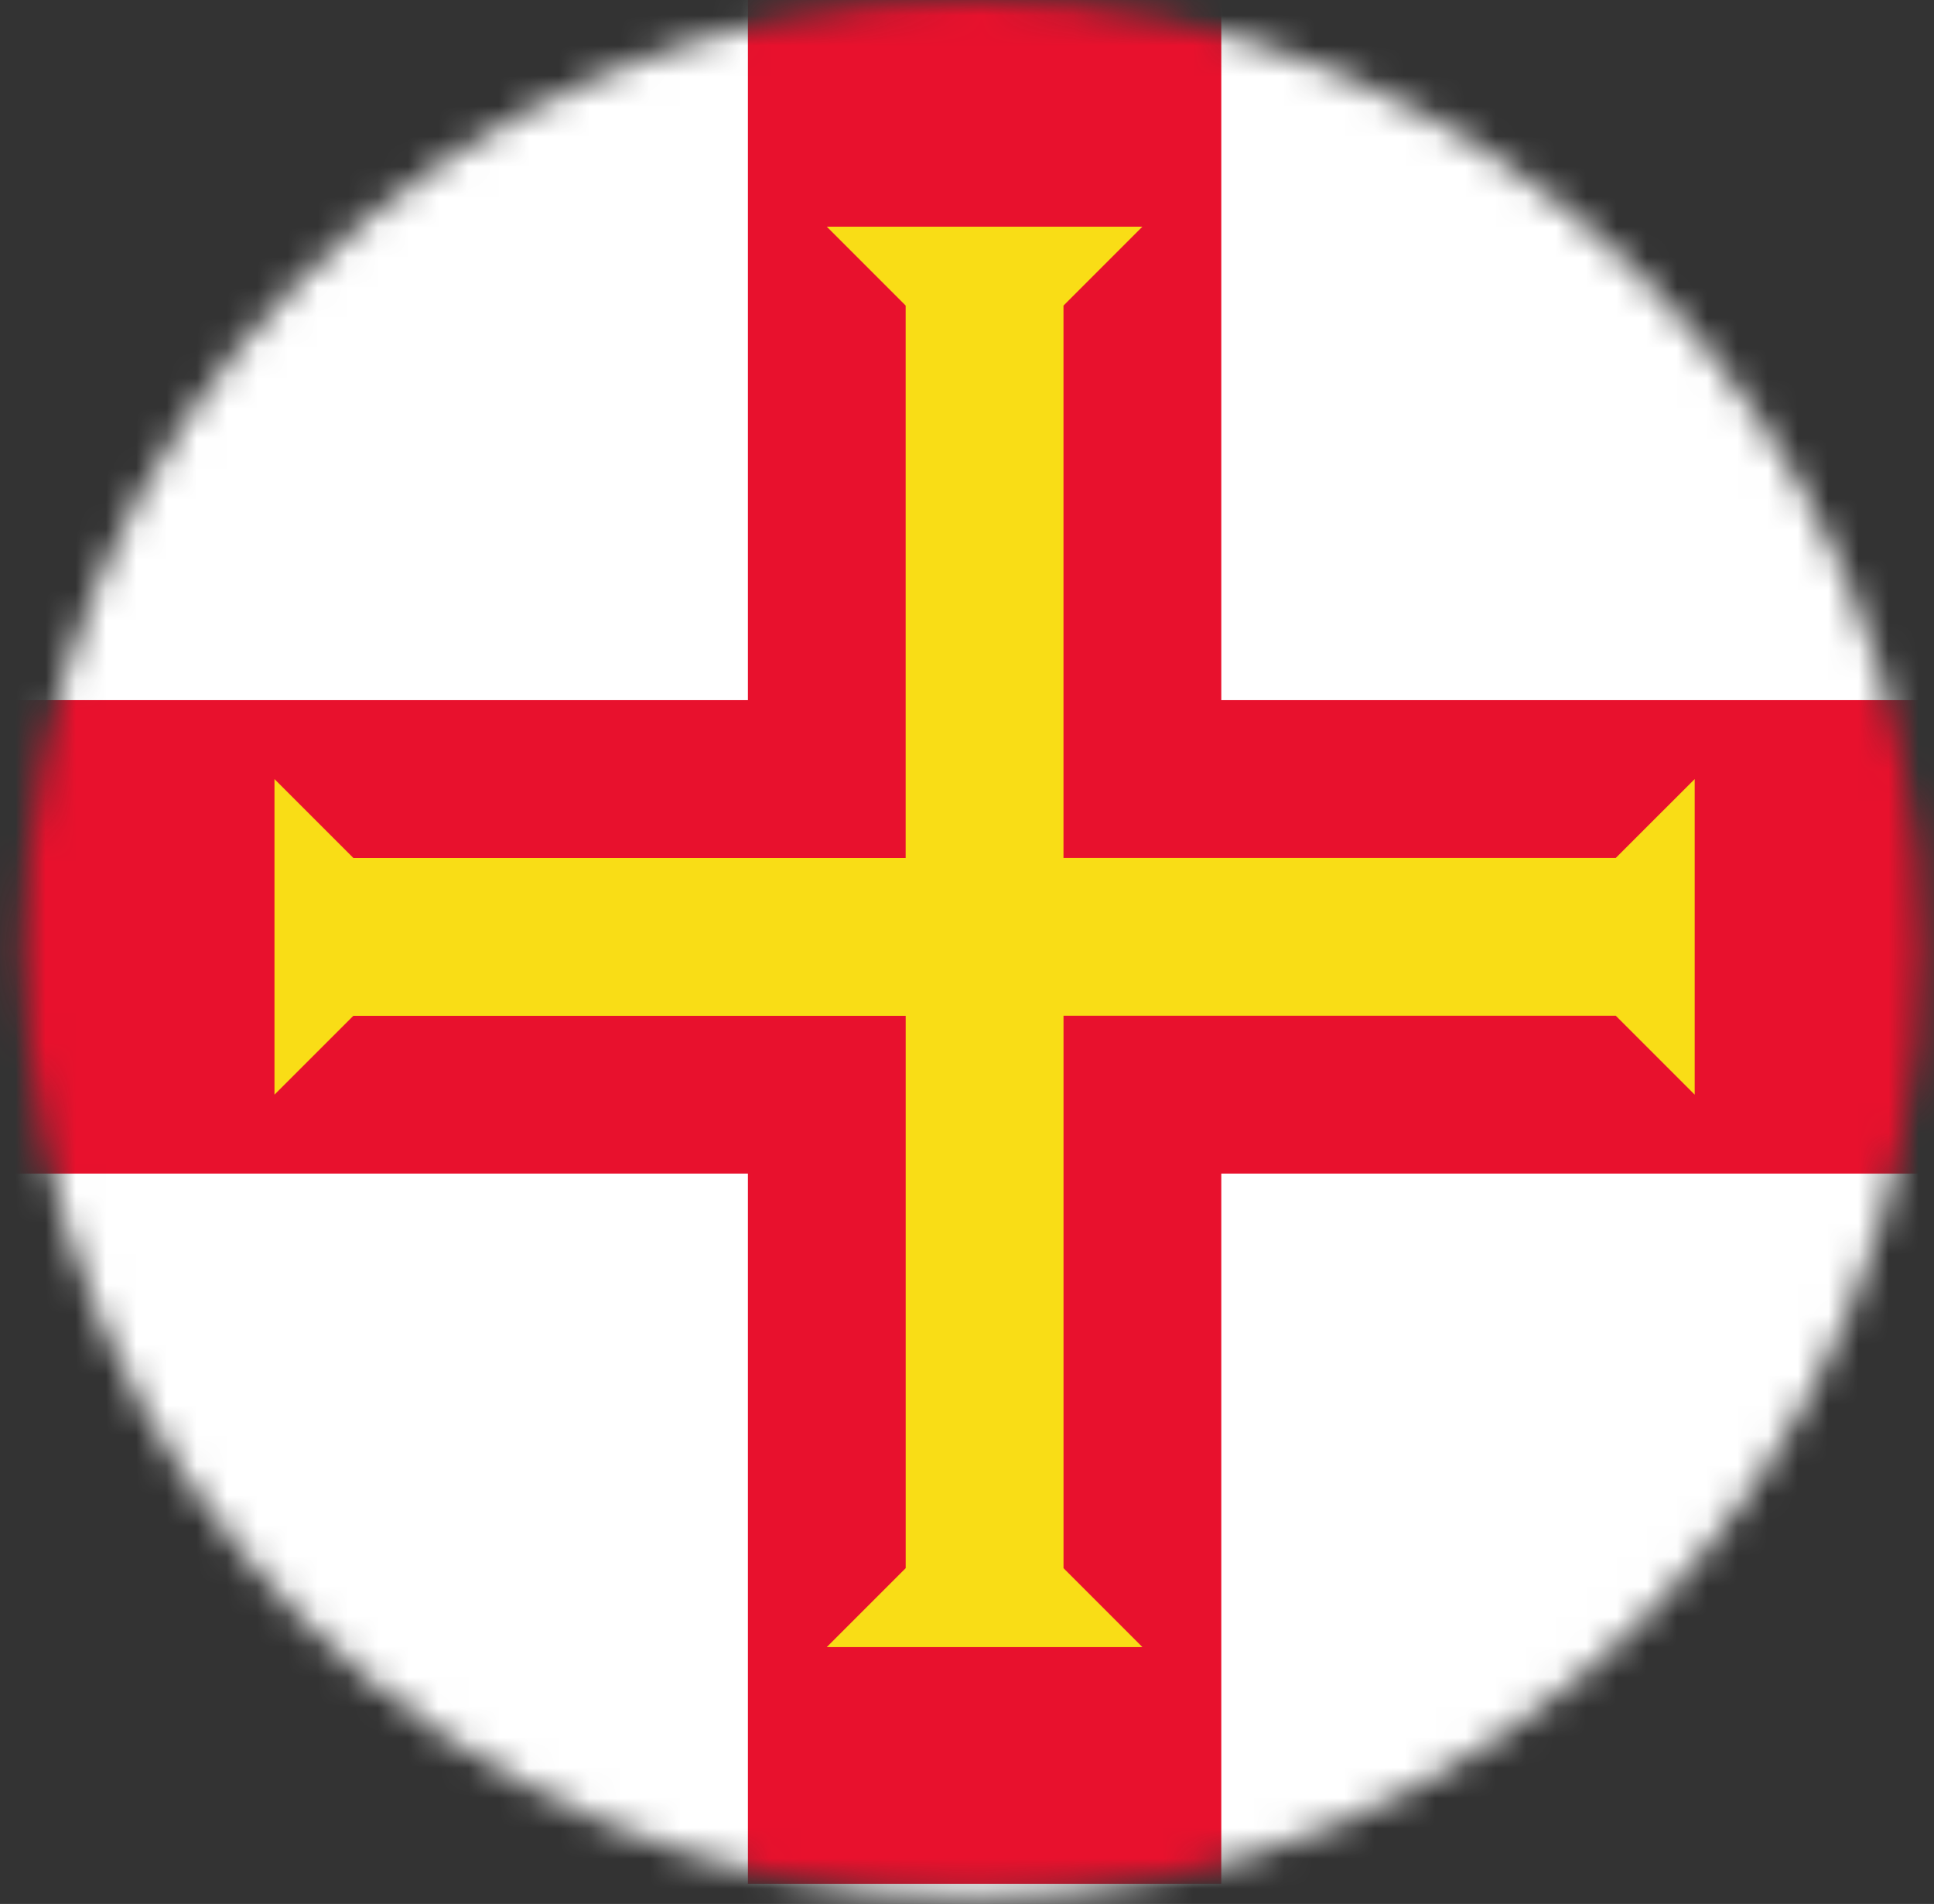
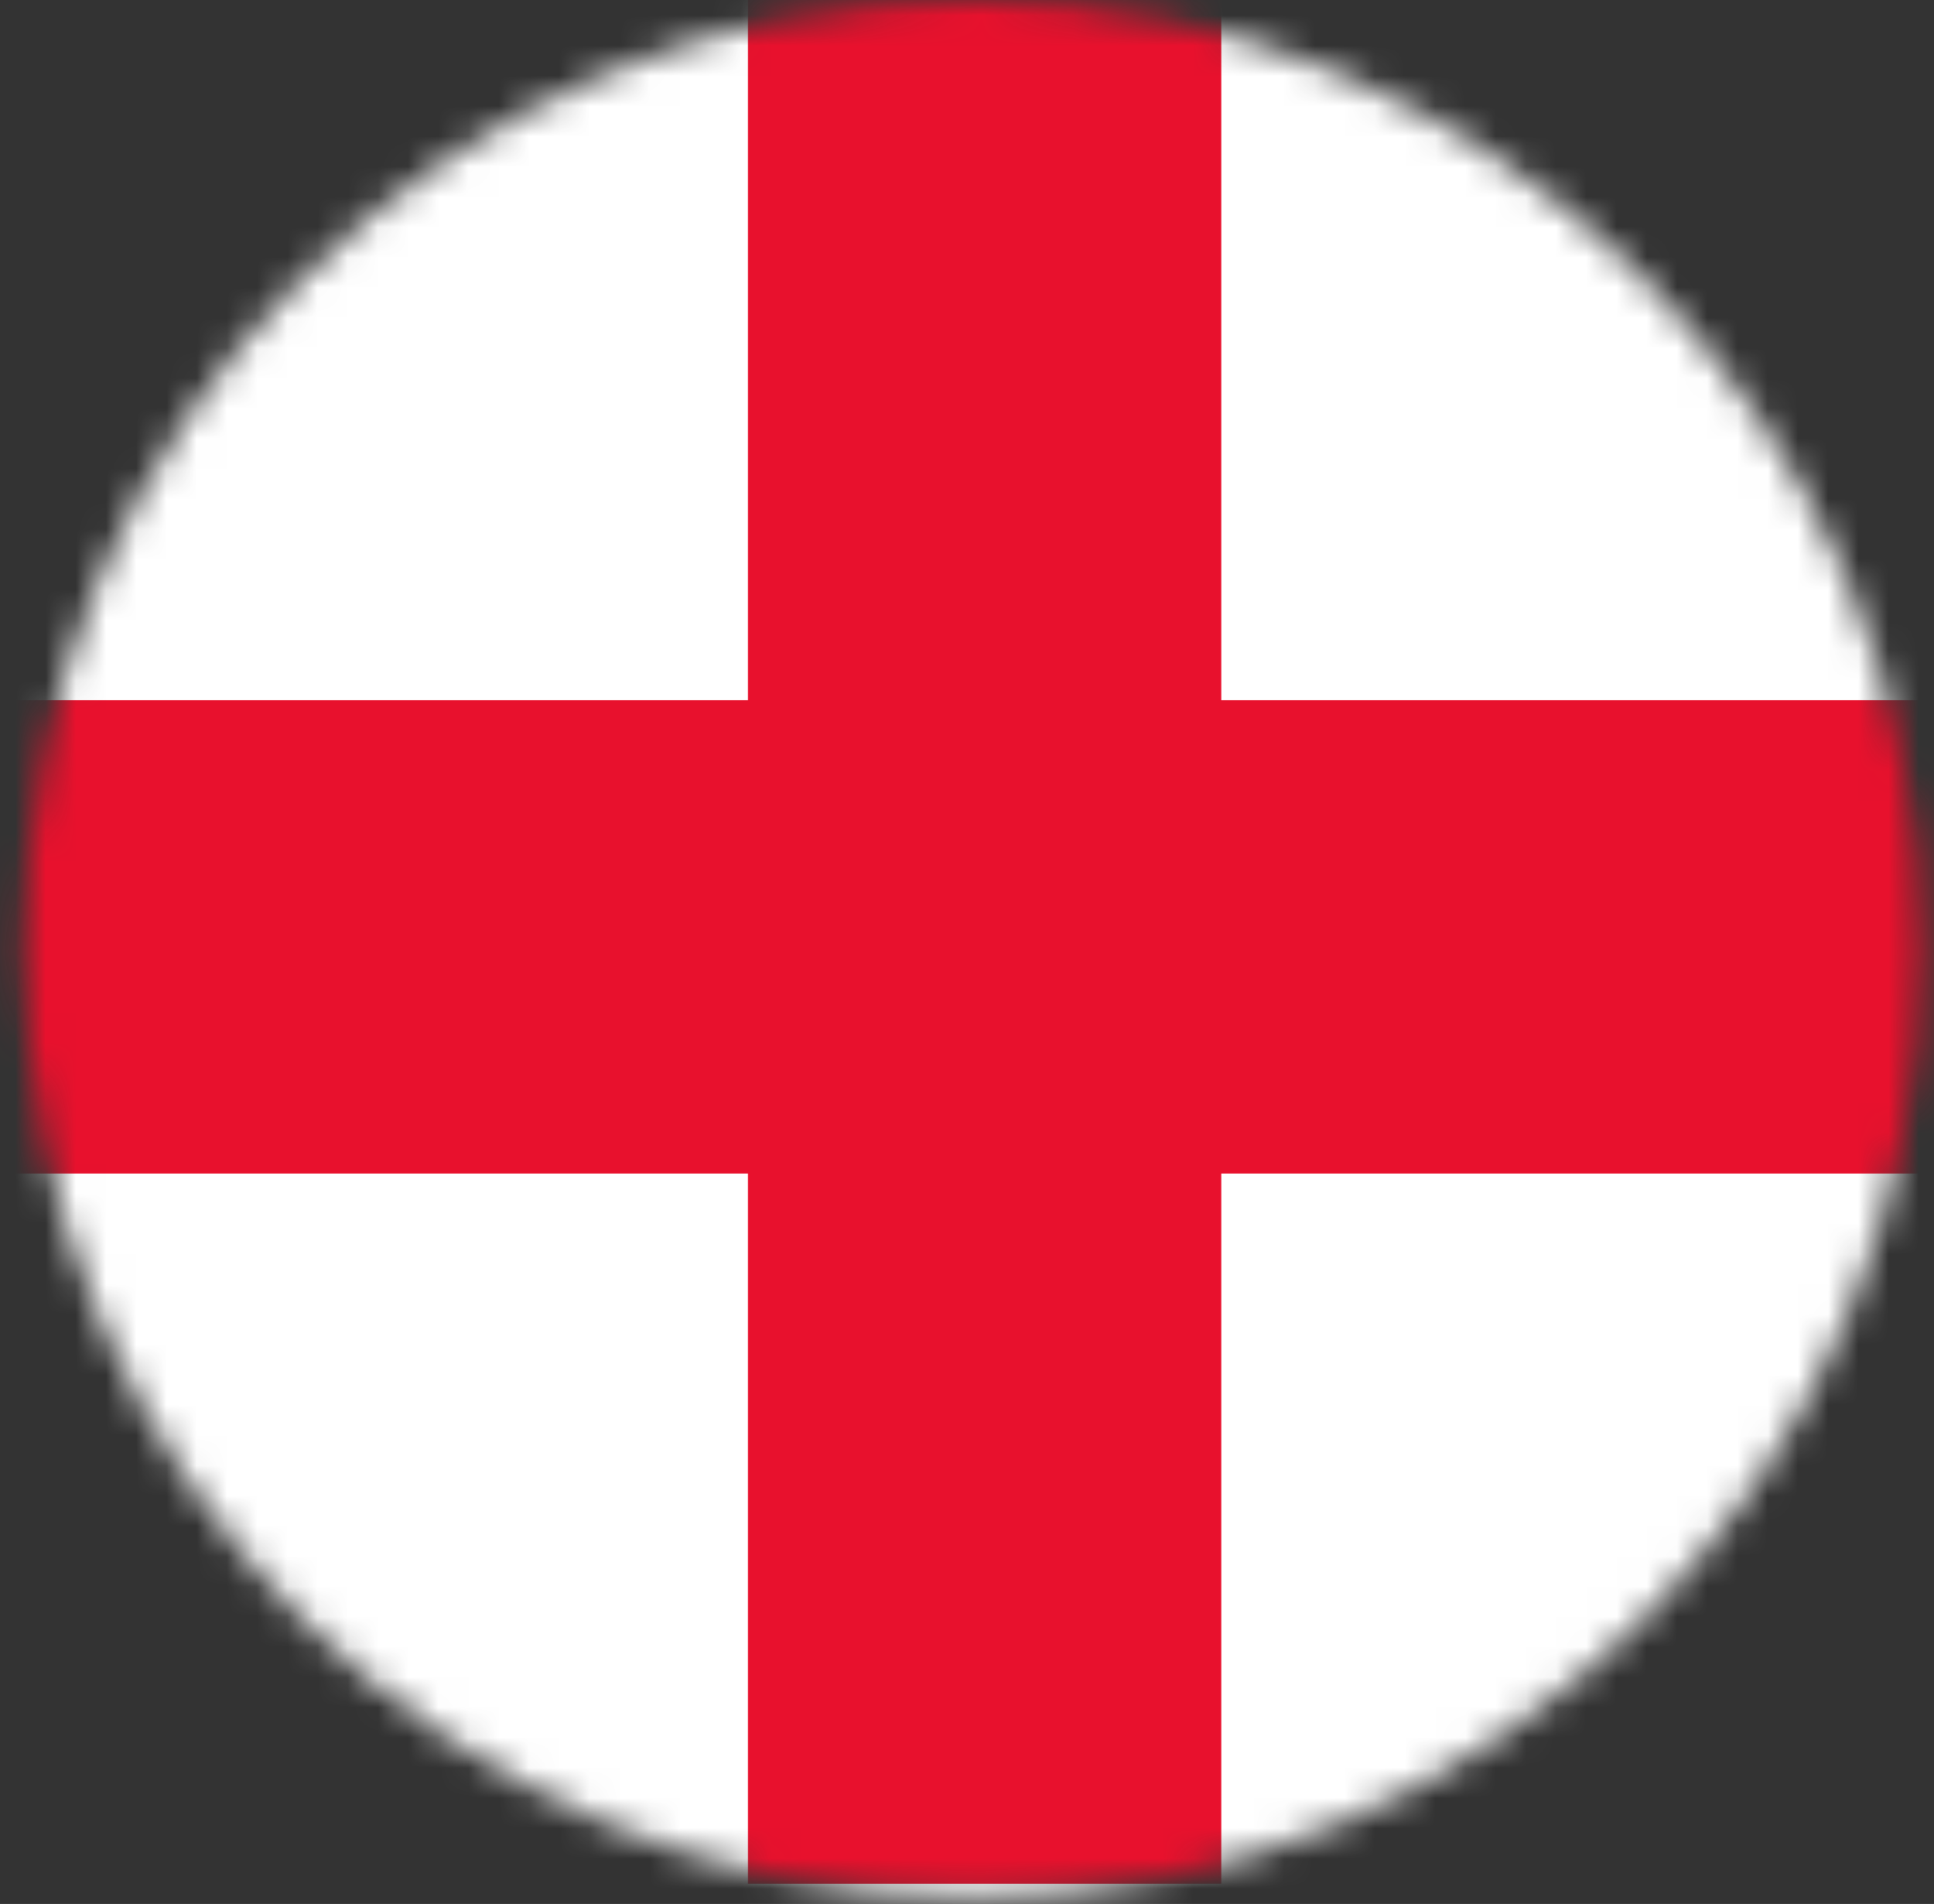
<svg xmlns="http://www.w3.org/2000/svg" width="64" height="63" fill="none">
  <rect width="100%" height="100%" fill="#333333" stroke="none" />
  <mask id="a" maskUnits="userSpaceOnUse" x="0" y="0" width="64" height="63">
    <circle cx="32.197" cy="31.386" r="31.386" fill="#C4C4C4" />
  </mask>
  <g mask="url(#a)">
    <path fill="#fff" d="M-8.418-5h82v73h-82z" />
    <path d="M40.415-.333v23.5h39.167v15.666H40.415v23.5H24.75v-23.5h-39.167V23.167h39.167v-23.5h15.666z" fill="#E8112D" />
-     <path d="M9.082 36.222l2.611-2.61h18.278v18.277L27.36 54.5h10.444l-2.61-2.611V33.61H53.47l2.611 2.611V25.778l-2.611 2.61H35.193V10.112L37.804 7.5H27.36l2.61 2.611V28.39H11.694l-2.611-2.611v10.444z" fill="#F9DD16" />
  </g>
</svg>